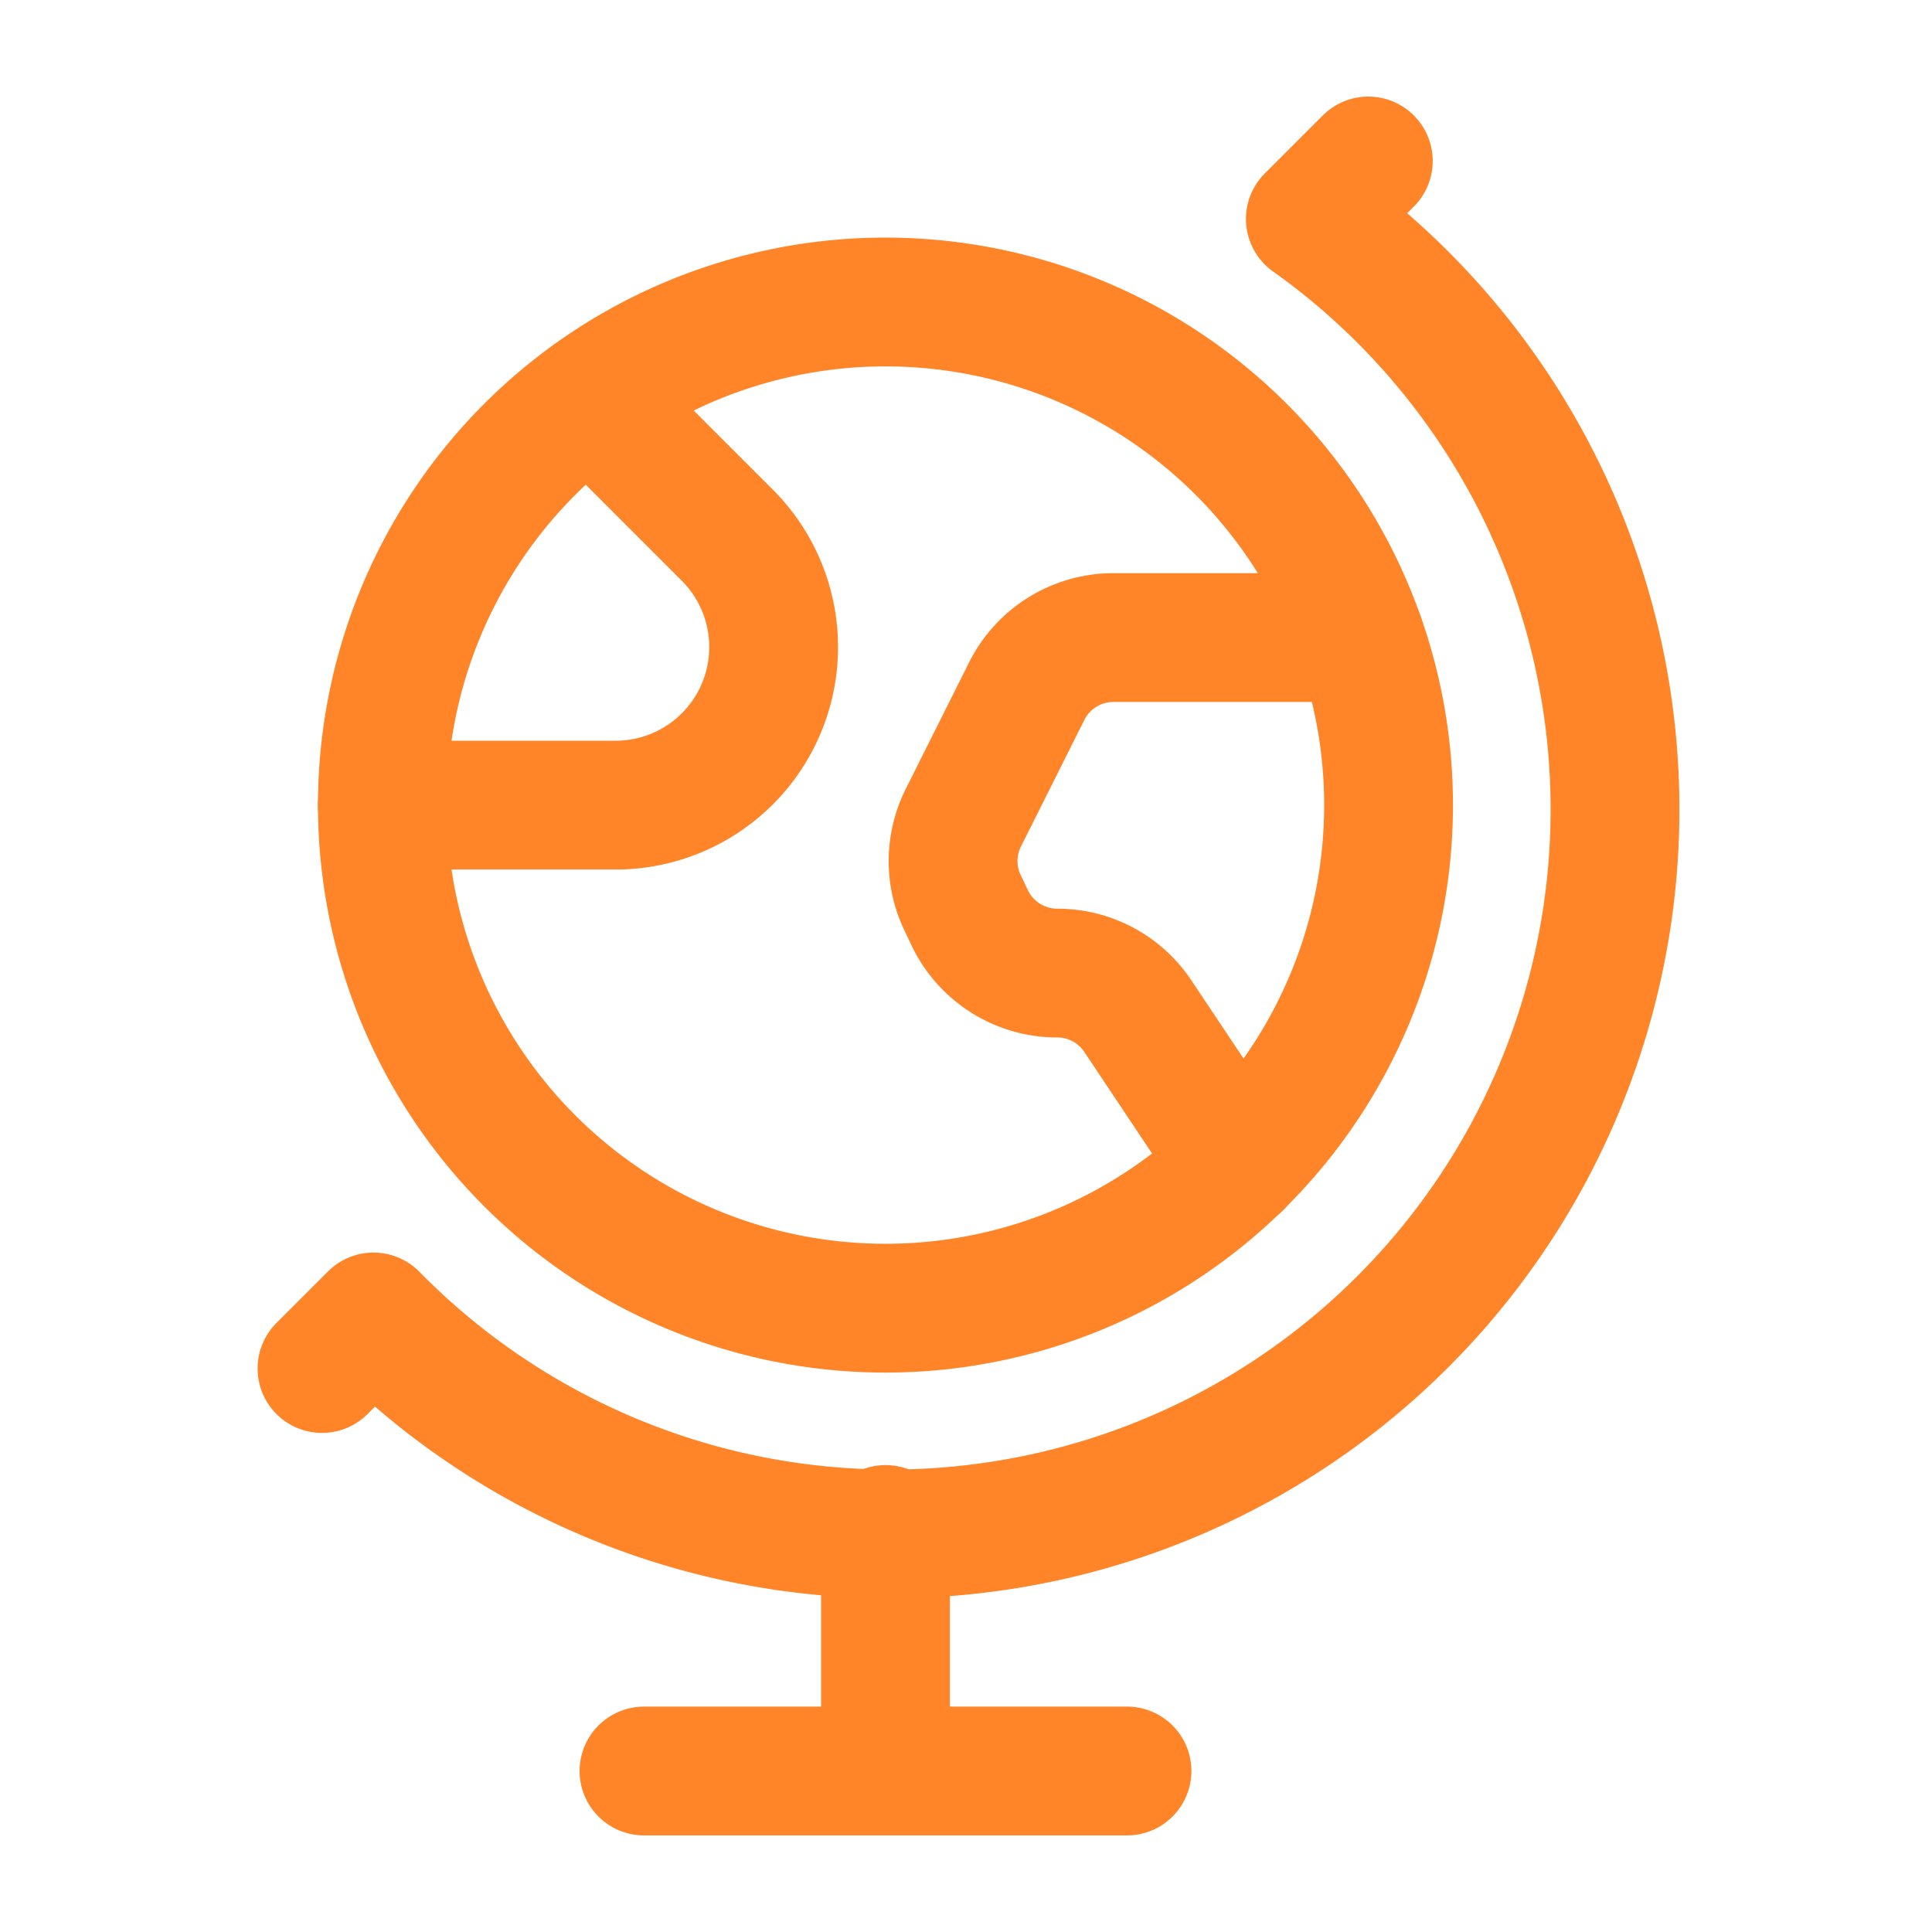
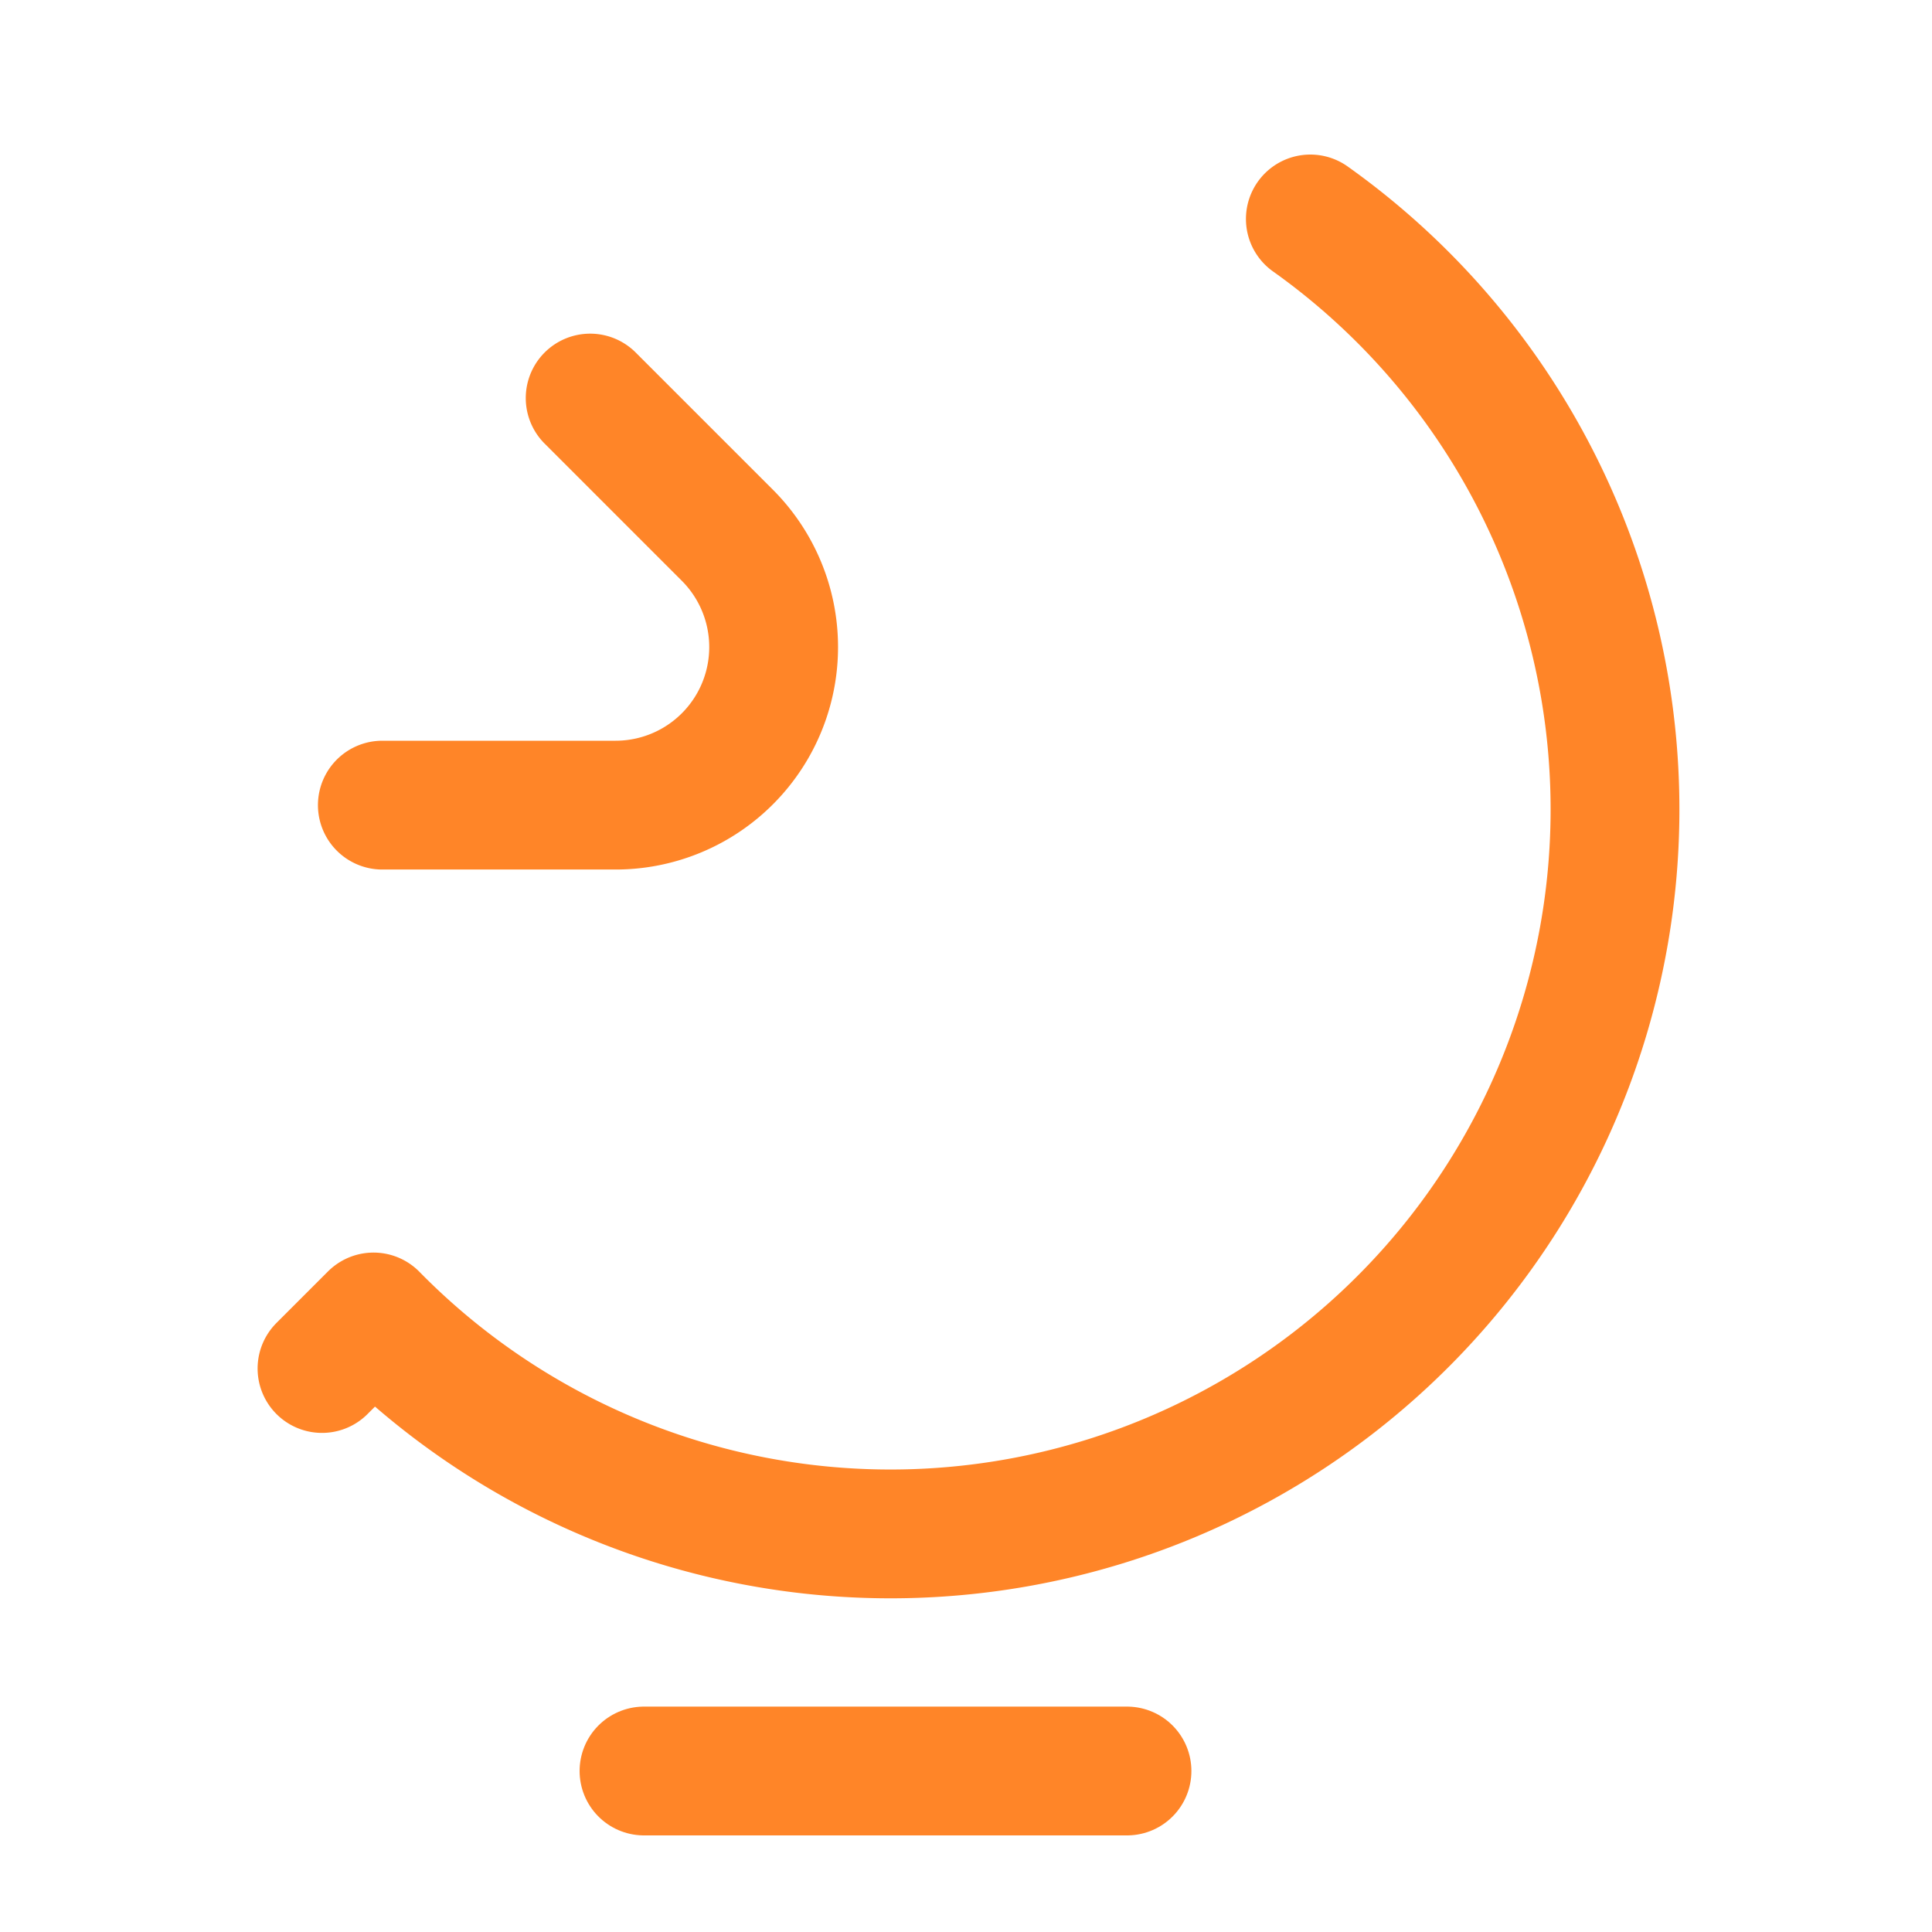
<svg xmlns="http://www.w3.org/2000/svg" width="30" height="30" viewBox="0 0 30 30">
  <defs>
    <style>.a,.b{fill:none;}.a{stroke:#ff8528;stroke-linecap:round;stroke-linejoin:round;stroke-width:2px;}</style>
  </defs>
  <g transform="translate(5 2.5)">
    <path class="a" d="M4.75,11.266H8.371a2.454,2.454,0,0,0,2.455-2.455h0a2.456,2.456,0,0,0-.719-1.736l-2.13-2.13" transform="translate(-3.813 -1.264)" />
-     <path class="a" d="M16.252,16.111,14.71,13.8a1.5,1.5,0,0,0-1.253-.67h0a1.506,1.506,0,0,1-1.346-.833L12,12.064a1.5,1.5,0,0,1,0-1.346l.984-1.966a1.506,1.506,0,0,1,1.346-.832h3.826" transform="translate(-2.041 -0.52)" />
    <path class="a" d="M15.5,22H8" transform="translate(-3 3)" />
-     <path class="a" d="M4,20.75l.8-.8A11.25,11.25,0,1,0,19.347,2.9l.9-.9" transform="translate(-4 -2)" />
-     <path class="a" d="M11,19v3.75" transform="translate(-2.25 2.25)" />
-     <path class="a" d="M18.087,6.04a7.812,7.812,0,1,1-11.049,0,7.812,7.812,0,0,1,11.049,0" transform="translate(-3.813 -1.562)" />
+     <path class="a" d="M4,20.75l.8-.8A11.25,11.25,0,1,0,19.347,2.9" transform="translate(-4 -2)" />
  </g>
  <path class="b" d="M0,0H30V30H0Z" />
</svg>